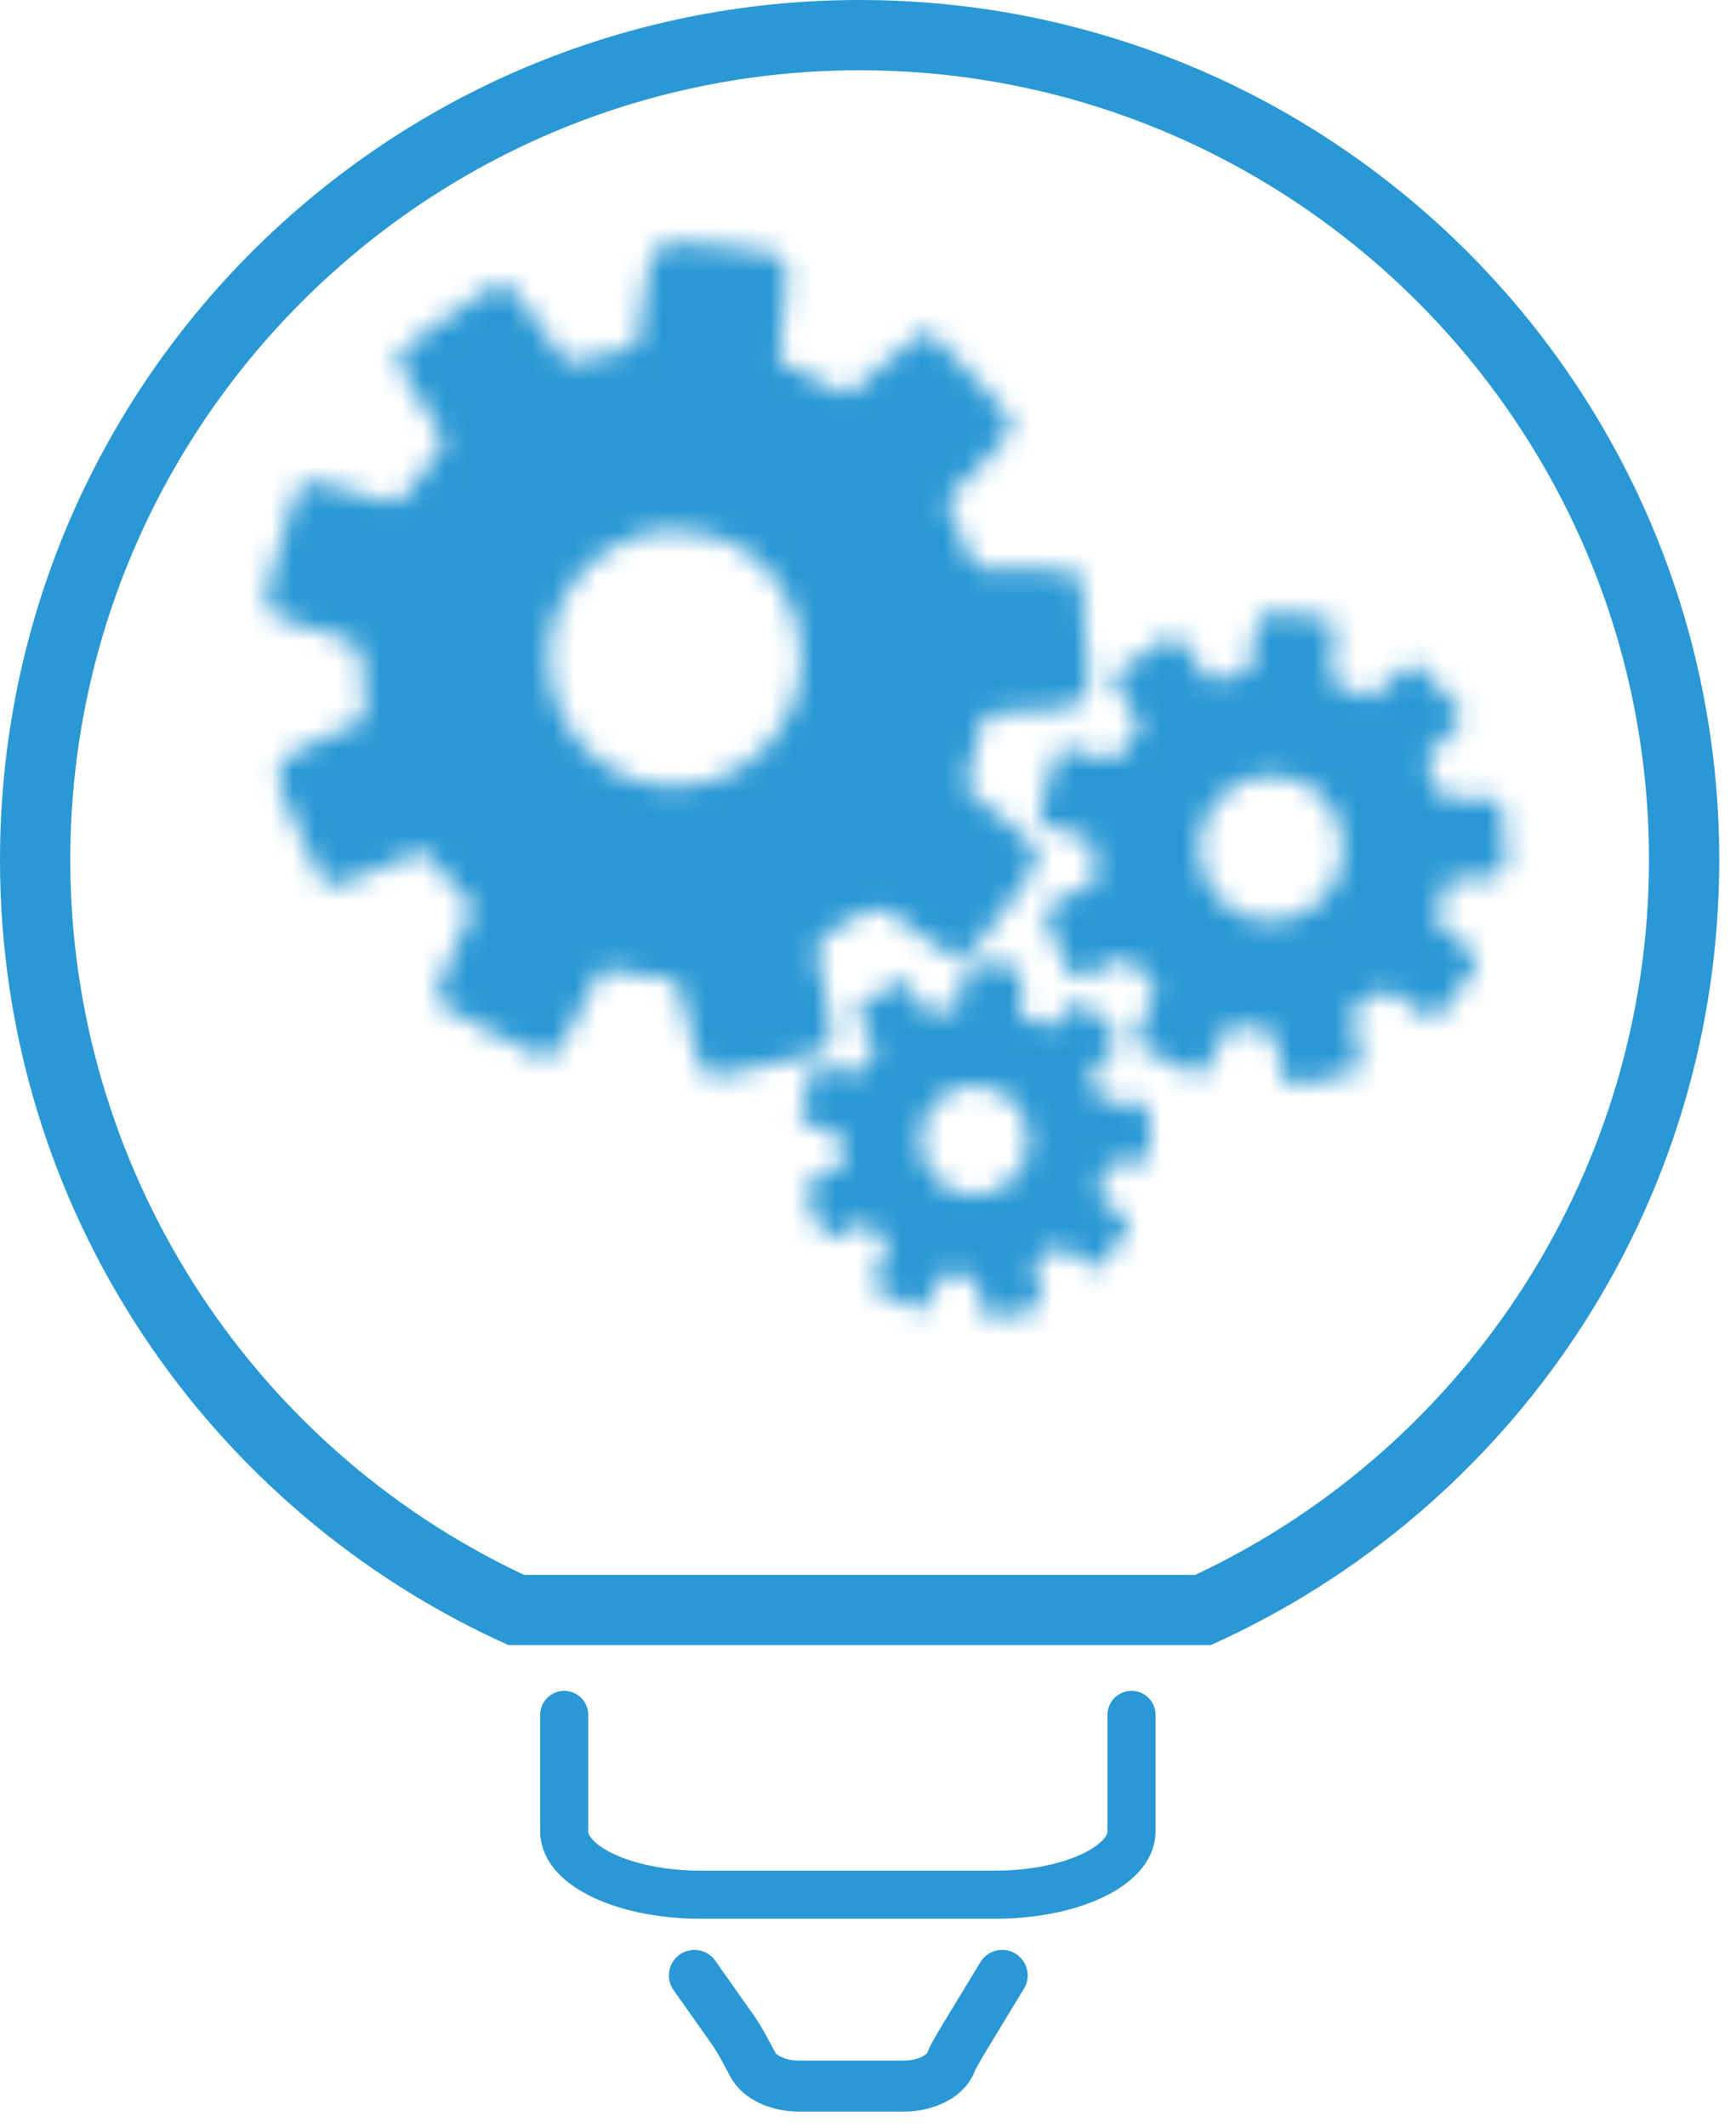
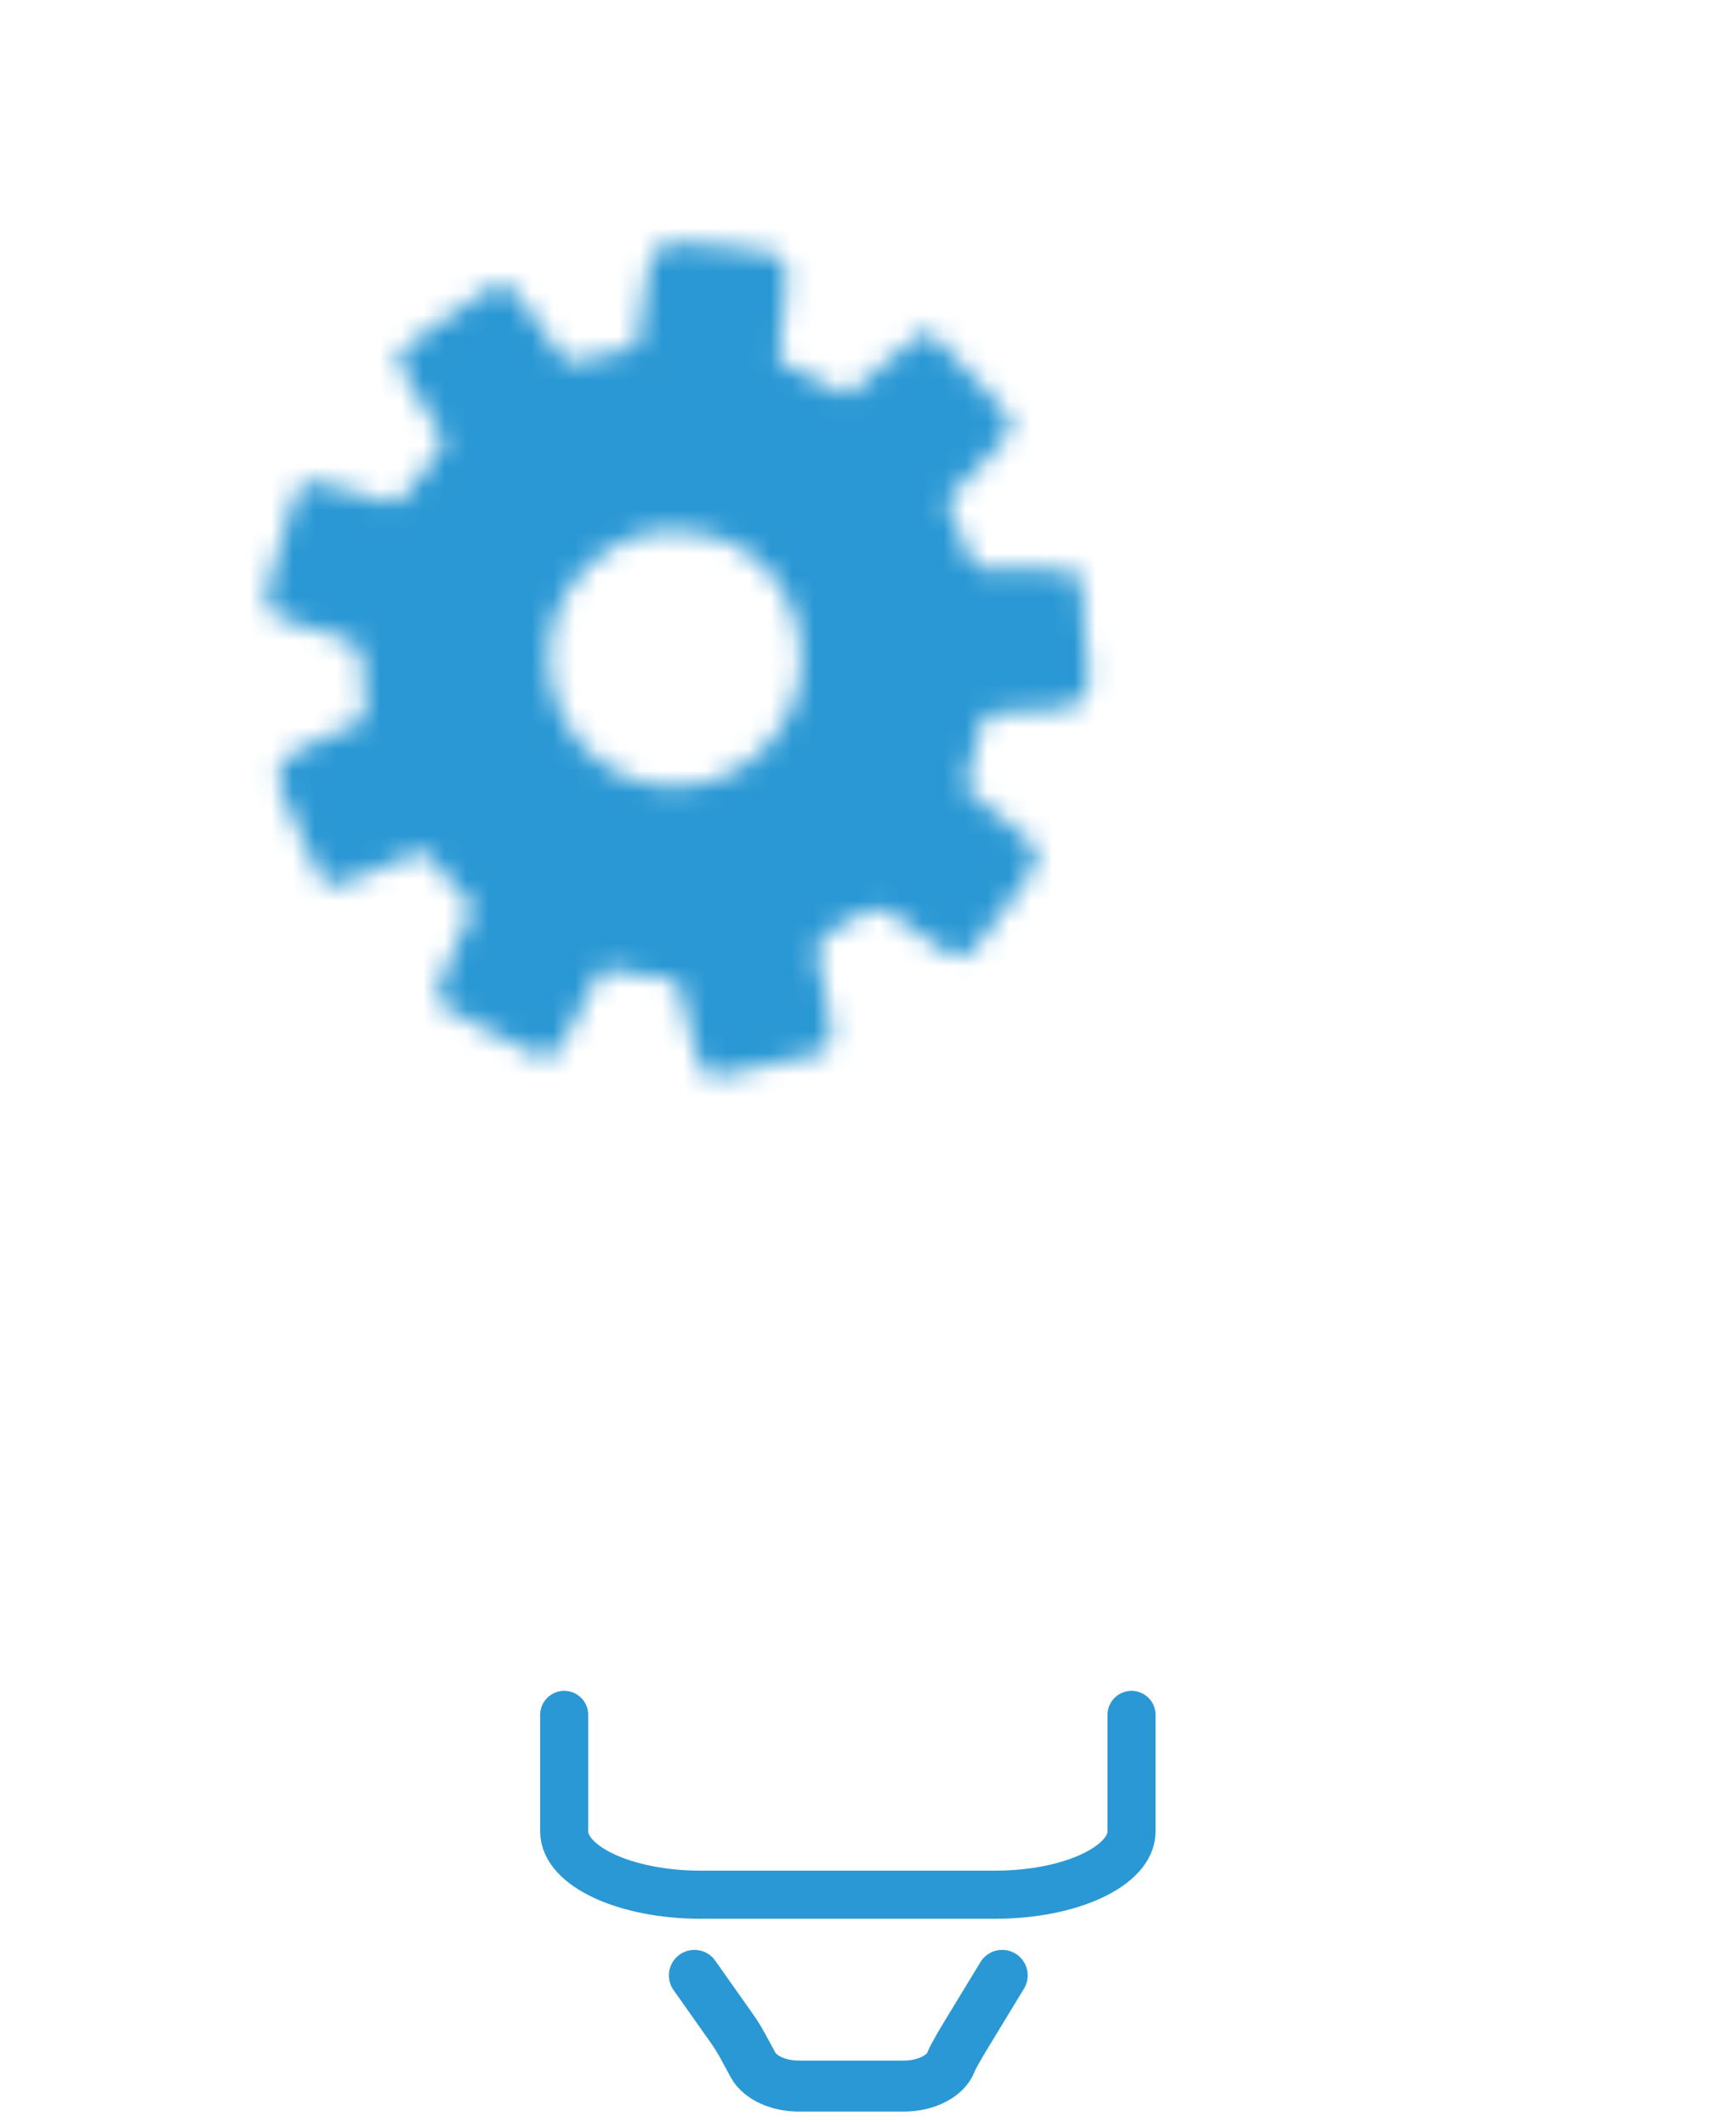
<svg xmlns="http://www.w3.org/2000/svg" xmlns:xlink="http://www.w3.org/1999/xlink" width="80" height="98" viewBox="0 0 80 98">
  <title>Group 24</title>
  <defs>
    <path d="M17.874 1.542a63.769 63.769 0 0 0-.457 2.98c-.045.354-.182.509-.517.579-.567.117-1.127.265-1.69.407-1.051.27-1.098.257-1.739-.646-.533-.747-1.049-1.505-1.6-2.236-.357-.475-.861-.634-1.372-.295-1.26.842-2.495 1.719-3.728 2.601-.417.297-.486.702-.214 1.154.538.892 1.055 1.796 1.615 2.673.246.385.288.734.016 1.096a132.15 132.15 0 0 1-1.447 1.881c-.326.418-.724.457-1.219.299a49.864 49.864 0 0 0-2.747-.767c-.632-.164-1.044.104-1.229.731-.364 1.244-.751 2.482-1.089 3.733-.333 1.24-.162 1.537 1.053 1.946.844.286 1.708.51 2.538.826.246.092.551.382.587.619.122.825.138 1.664.196 2.499.03.419-.186.639-.555.795-.804.341-1.602.692-2.379 1.086-1.008.511-1.253 1.046-.843 2.095.47 1.201 1.053 2.36 1.577 3.541.274.614.713.76 1.314.513 1.014-.419 2.047-.803 3.042-1.269.432-.202.657-.119.931.227a25.4 25.4 0 0 0 1.521 1.737c.304.318.347.574.151.981a36.639 36.639 0 0 0-1.375 3.157c-.092.245.054.789.252.9 1.368.772 2.77 1.478 4.178 2.171.525.259.965.07 1.247-.461.517-.977 1.064-1.937 1.543-2.934.212-.441.443-.556.907-.457a22.1 22.1 0 0 0 2.333.365c.419.047.594.213.689.63.24 1.057.533 2.103.818 3.15.151.548.525.803 1.08.684 1.456-.313 2.907-.644 4.359-.977.474-.11.706-.457.665-.927-.056-.664-.166-1.323-.263-1.982-.108-.722-.517-1.577-.265-2.133.265-.587 1.152-.889 1.768-1.314.603-.418 1.19-.394 1.782.041.668.49 1.341.978 2.03 1.437.859.574 1.109.56 1.775-.263a53.033 53.033 0 0 0 2.315-3.112c.517-.749.434-1.188-.268-1.795a51.669 51.669 0 0 0-2.22-1.809c-.32-.247-.455-.5-.342-.905.234-.845.427-1.705.684-2.542.051-.169.303-.376.479-.392.947-.087 1.901-.116 2.85-.179.572-.039 1.103-.181 1.443-.714l.128-1.122c-.025-.099-.065-.196-.072-.295-.09-1.148-.189-2.293-.257-3.44-.033-.565-.299-.839-.848-.846-1.075-.016-2.153-.072-3.224-.025-.596.027-.943-.169-1.154-.706a41.789 41.789 0 0 0-.842-2.023c-.15-.335-.112-.553.16-.819a37.458 37.458 0 0 0 2.122-2.207c.641-.736.668-1.017.042-1.742-.938-1.082-1.959-2.09-2.94-3.134-.313-.331-.619-.346-.97-.047-.918.783-1.86 1.539-2.758 2.347-.257.229-.421.312-.738.144a46.21 46.21 0 0 0-2.392-1.186c-.337-.158-.432-.353-.389-.727a60.87 60.87 0 0 0 .306-3.251c.049-.763-.187-1.147-.914-1.262-1.305-.205-2.625-.365-3.946-.418-.043-.003-.083-.003-.124-.003-.859 0-1.21.416-1.37 1.337zm.533 23.633c-3.206-.385-5.4-3.317-5.06-6.586.324-3.152 3.566-5.618 6.426-5.055 3.395.274 5.452 3.352 5.096 6.502-.335 2.952-2.905 5.179-5.789 5.179-.223 0-.448-.013-.673-.04z" id="a" />
    <path d="M11.662.243c-.489 0-.688.236-.779.759-.096.563-.19 1.125-.259 1.69-.026.202-.104.289-.293.328-.321.065-.641.151-.958.232-.596.153-.623.144-.987-.366-.301-.423-.594-.853-.907-1.267-.201-.269-.49-.363-.779-.169a87.86 87.86 0 0 0-2.114 1.477c-.236.166-.277.396-.122.655.307.502.598 1.015.915 1.515.141.218.165.417.011.621-.271.358-.546.714-.82 1.066-.187.236-.411.258-.69.169a25.43 25.43 0 0 0-1.56-.433c-.358-.096-.592.058-.698.412-.206.708-.425 1.41-.617 2.118-.189.702-.091.871.596 1.105.481.163.971.287 1.441.466.14.053.313.217.333.354.07.465.08.942.11 1.414.017.238-.105.364-.315.451-.454.196-.907.393-1.347.617-.573.289-.712.592-.48 1.188.267.681.596 1.336.895 2.008.157.348.403.431.745.291.578-.236 1.162-.454 1.725-.718.244-.116.372-.07.529.128.273.339.56.669.863.984.171.182.195.324.083.556a22.192 22.192 0 0 0-.779 1.792c-.051.136.032.448.144.511a51.07 51.07 0 0 0 2.37 1.231c.297.144.548.036.706-.263.295-.553.607-1.099.875-1.664.12-.25.252-.315.515-.258.437.093.881.158 1.324.207.236.025.336.12.389.356.138.602.303 1.193.466 1.789.085.309.297.453.612.386.826-.179 1.648-.364 2.47-.553.27-.063.401-.261.378-.525-.032-.379-.095-.751-.148-1.125-.061-.411-.293-.895-.151-1.211.151-.334.653-.505 1.003-.744.342-.237.676-.224 1.011.022.377.279.759.555 1.152.818.486.323.626.317 1.005-.153.46-.57.895-1.159 1.314-1.763.293-.426.246-.676-.152-1.02a31.261 31.261 0 0 0-1.26-1.025c-.181-.14-.258-.283-.195-.513.134-.48.242-.964.388-1.442a.384.384 0 0 1 .273-.22c.537-.053 1.076-.065 1.617-.102.324-.022.625-.103.818-.404l.073-.637c-.014-.057-.038-.114-.042-.169-.051-.651-.106-1.3-.145-1.951-.018-.32-.171-.474-.482-.478-.61-.011-1.218-.041-1.829-.015-.337.015-.533-.097-.653-.4a24.109 24.109 0 0 0-.478-1.148c-.085-.191-.063-.313.092-.464.415-.405.824-.815 1.204-1.253.362-.417.378-.575.022-.985-.531-.614-1.11-1.186-1.668-1.78-.177-.187-.35-.195-.549-.026-.521.444-1.056.873-1.565 1.33-.146.133-.238.178-.419.082-.445-.236-.897-.46-1.357-.671-.191-.09-.244-.202-.219-.414.071-.612.134-1.228.172-1.843.029-.431-.105-.651-.516-.716a20.764 20.764 0 0 0-2.238-.24h-.069zm-.476 14.162c-1.819-.218-3.064-1.88-2.873-3.736.185-1.786 2.026-3.185 3.648-2.866 1.924.157 3.09 1.902 2.889 3.689-.189 1.672-1.646 2.935-3.284 2.935-.126 0-.252-.006-.38-.022z" id="c" />
-     <path d="M8.391.957a27.18 27.18 0 0 0-.196 1.269c-.018.153-.077.217-.218.247-.243.049-.483.111-.72.173-.447.115-.469.107-.743-.273-.224-.322-.446-.644-.679-.956-.153-.2-.369-.27-.585-.125-.539.359-1.065.733-1.589 1.108-.178.126-.207.3-.092.491.23.38.45.765.689 1.139.106.165.123.312.006.467-.202.271-.41.536-.616.802-.139.177-.308.195-.518.128a19.575 19.575 0 0 0-1.173-.328c-.267-.07-.441.044-.522.312-.155.53-.321 1.057-.463 1.591-.143.526-.068.655.448.828.36.121.727.217 1.082.351.104.041.234.165.247.265.055.351.059.71.087 1.065.012.178-.081.272-.24.337-.339.147-.68.294-1.012.463-.429.22-.533.445-.359.891.2.513.45 1.006.673 1.51.116.261.302.324.559.218.432-.179.871-.342 1.297-.54.184-.084.278-.051.396.096.204.257.42.506.647.742.128.135.149.243.063.418-.212.439-.414.886-.584 1.343-.04.104.021.336.107.383.583.327 1.179.629 1.779.923.226.112.412.03.532-.193.22-.418.455-.827.657-1.25.09-.188.188-.239.387-.196.329.073.661.121.994.158.179.019.253.089.292.268.104.449.228.894.349 1.341.065.233.226.341.461.29.62-.133 1.238-.272 1.858-.418.202-.045.298-.191.282-.392-.023-.282-.072-.563-.111-.843-.047-.31-.222-.675-.116-.91.116-.25.494-.379.755-.561.257-.177.508-.165.759.019.285.208.573.416.865.612.367.245.473.238.755-.114.348-.425.673-.872.989-1.323.22-.32.184-.507-.116-.765a21.808 21.808 0 0 0-.947-.771c-.135-.104-.192-.212-.145-.385.1-.361.182-.726.292-1.083a.286.286 0 0 1 .204-.166c.404-.04.81-.051 1.212-.077.245-.015.471-.077.618-.304l.053-.481c-.01-.041-.027-.082-.031-.125-.038-.488-.079-.977-.108-1.463-.016-.242-.128-.359-.363-.361-.455-.006-.914-.031-1.371-.012-.255.012-.404-.073-.493-.3a14.85 14.85 0 0 0-.359-.861c-.064-.143-.047-.235.069-.349.31-.302.618-.614.904-.94.273-.316.283-.433.018-.741-.4-.463-.836-.893-1.253-1.336-.134-.141-.263-.147-.412-.02-.391.334-.795.655-1.177.999-.108.1-.181.133-.312.061a21.954 21.954 0 0 0-1.02-.505c-.143-.066-.185-.151-.167-.308.055-.461.102-.924.132-1.385.019-.325-.079-.49-.391-.541A15.024 15.024 0 0 0 9.028.388C9.01.386 8.995.386 8.979.386c-.371 0-.52.178-.588.571zm.227 10.068c-1.367-.165-2.301-1.412-2.155-2.809.137-1.34 1.518-2.391 2.738-2.15 1.444.114 2.318 1.428 2.169 2.768a2.51 2.51 0 0 1-2.469 2.208 2.25 2.25 0 0 1-.283-.017z" id="e" />
  </defs>
  <g fill="none" fill-rule="evenodd">
-     <path d="M39.614 0C17.736 0 0 17.736 0 39.614 0 55.73 9.624 69.599 23.437 75.786h32.354c13.814-6.187 23.437-20.056 23.437-36.172C79.228 17.736 61.492 0 39.614 0m0 3.238c20.058 0 36.376 16.319 36.376 36.376 0 14.096-8.184 26.948-20.907 32.934H24.145C11.422 66.562 3.239 53.71 3.239 39.614c0-20.057 16.317-36.376 36.375-36.376" fill="#2A98D4" />
    <path d="M52.144 79v5.367c0 1.604-2.826 2.916-6.28 2.916H32.281c-3.454 0-6.281-1.312-6.281-2.916V79" stroke="#2A98D4" stroke-width="2.216" stroke-linecap="round" />
    <path d="M46.184 91l-1.548 2.549c-.153.243-.709 1.163-.807 1.432-.233.638-1.123 1.118-2.177 1.118h-4.838c-.967 0-1.796-.403-2.106-.962-.306-.551-.578-1.12-.941-1.635L32 91" stroke="#2A98D4" stroke-width="2.35" stroke-linecap="round" />
    <g transform="translate(12 11)">
      <mask id="b" fill="#fff">
        <use xlink:href="#a" />
      </mask>
      <path fill="#2A98D4" mask="url(#b)" d="M-10.32 42.664l52.874 6.014 6.014-52.873-52.873-6.015z" />
    </g>
    <g transform="translate(47 28)">
      <mask id="d" fill="#fff">
        <use xlink:href="#c" />
      </mask>
-       <path fill="#2A98D4" mask="url(#d)" d="M-5.106 24.323l29.986 3.411 3.41-29.986-29.985-3.41z" />
    </g>
    <g transform="translate(36 44)">
      <mask id="f" fill="#fff">
        <use xlink:href="#e" />
      </mask>
      <path fill="#2A98D4" mask="url(#f)" d="M-3.619 18.473l22.522 2.563 2.562-22.524L-1.057-4.05z" />
    </g>
  </g>
</svg>